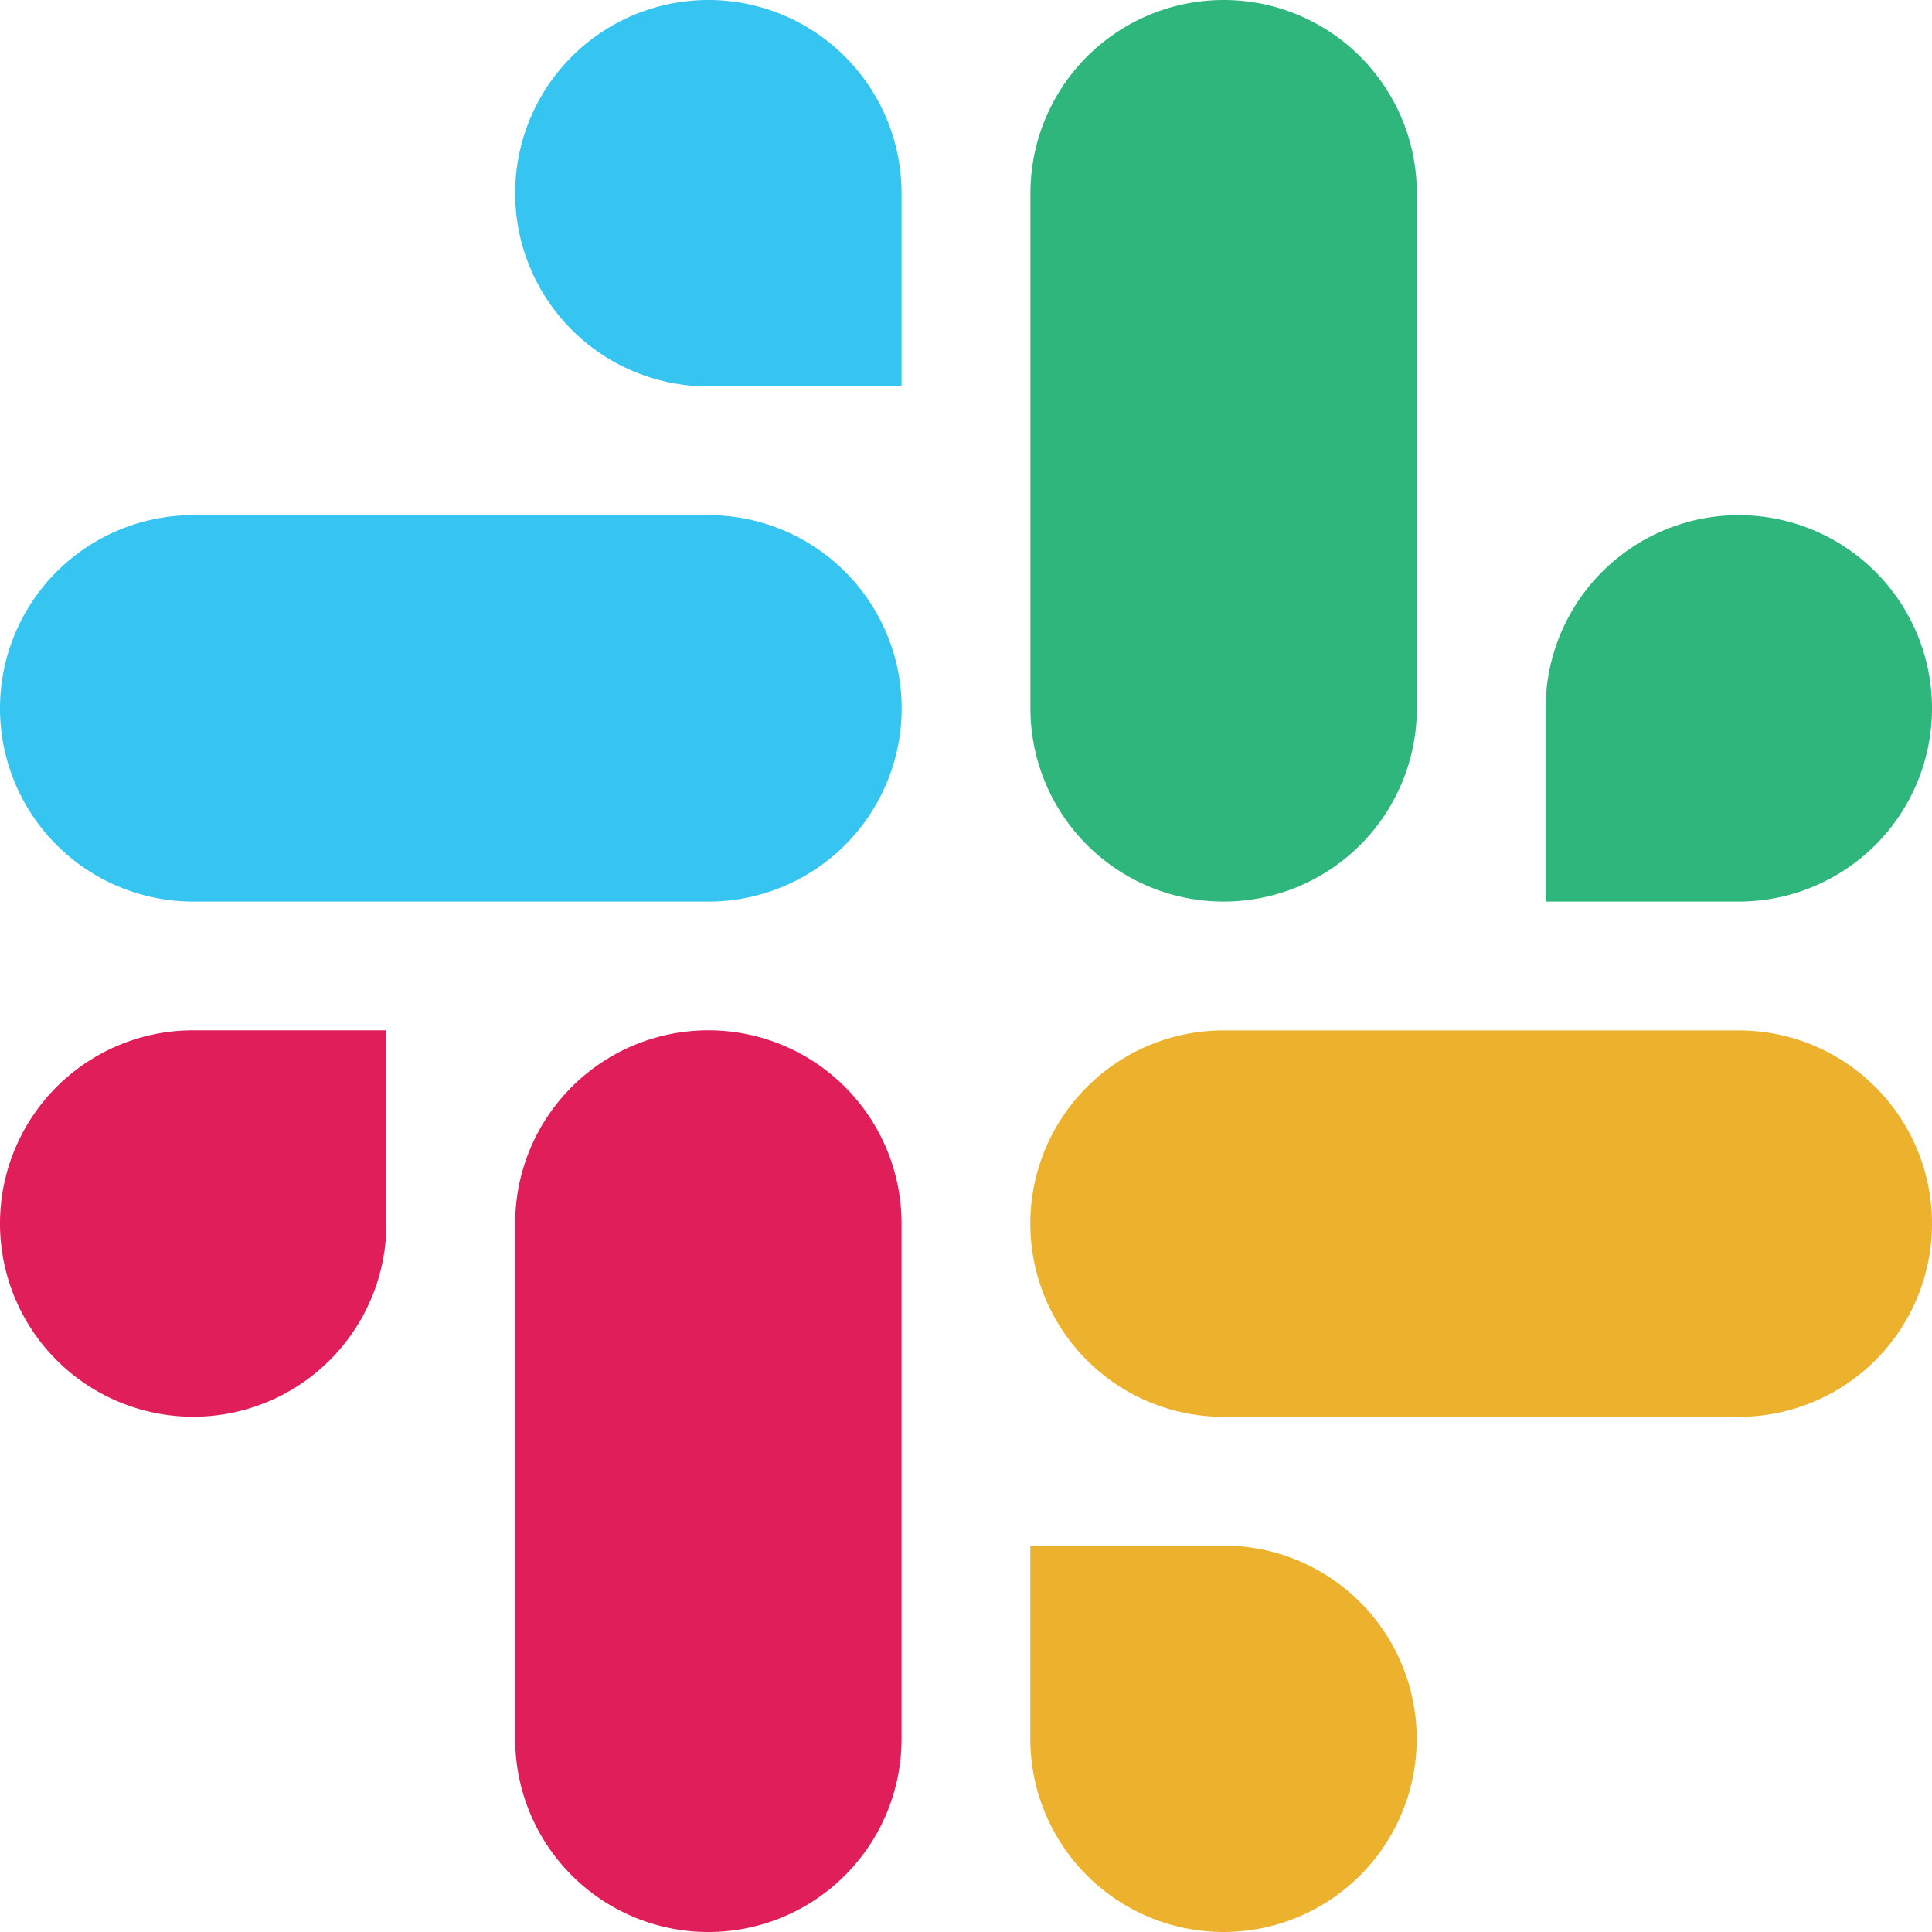
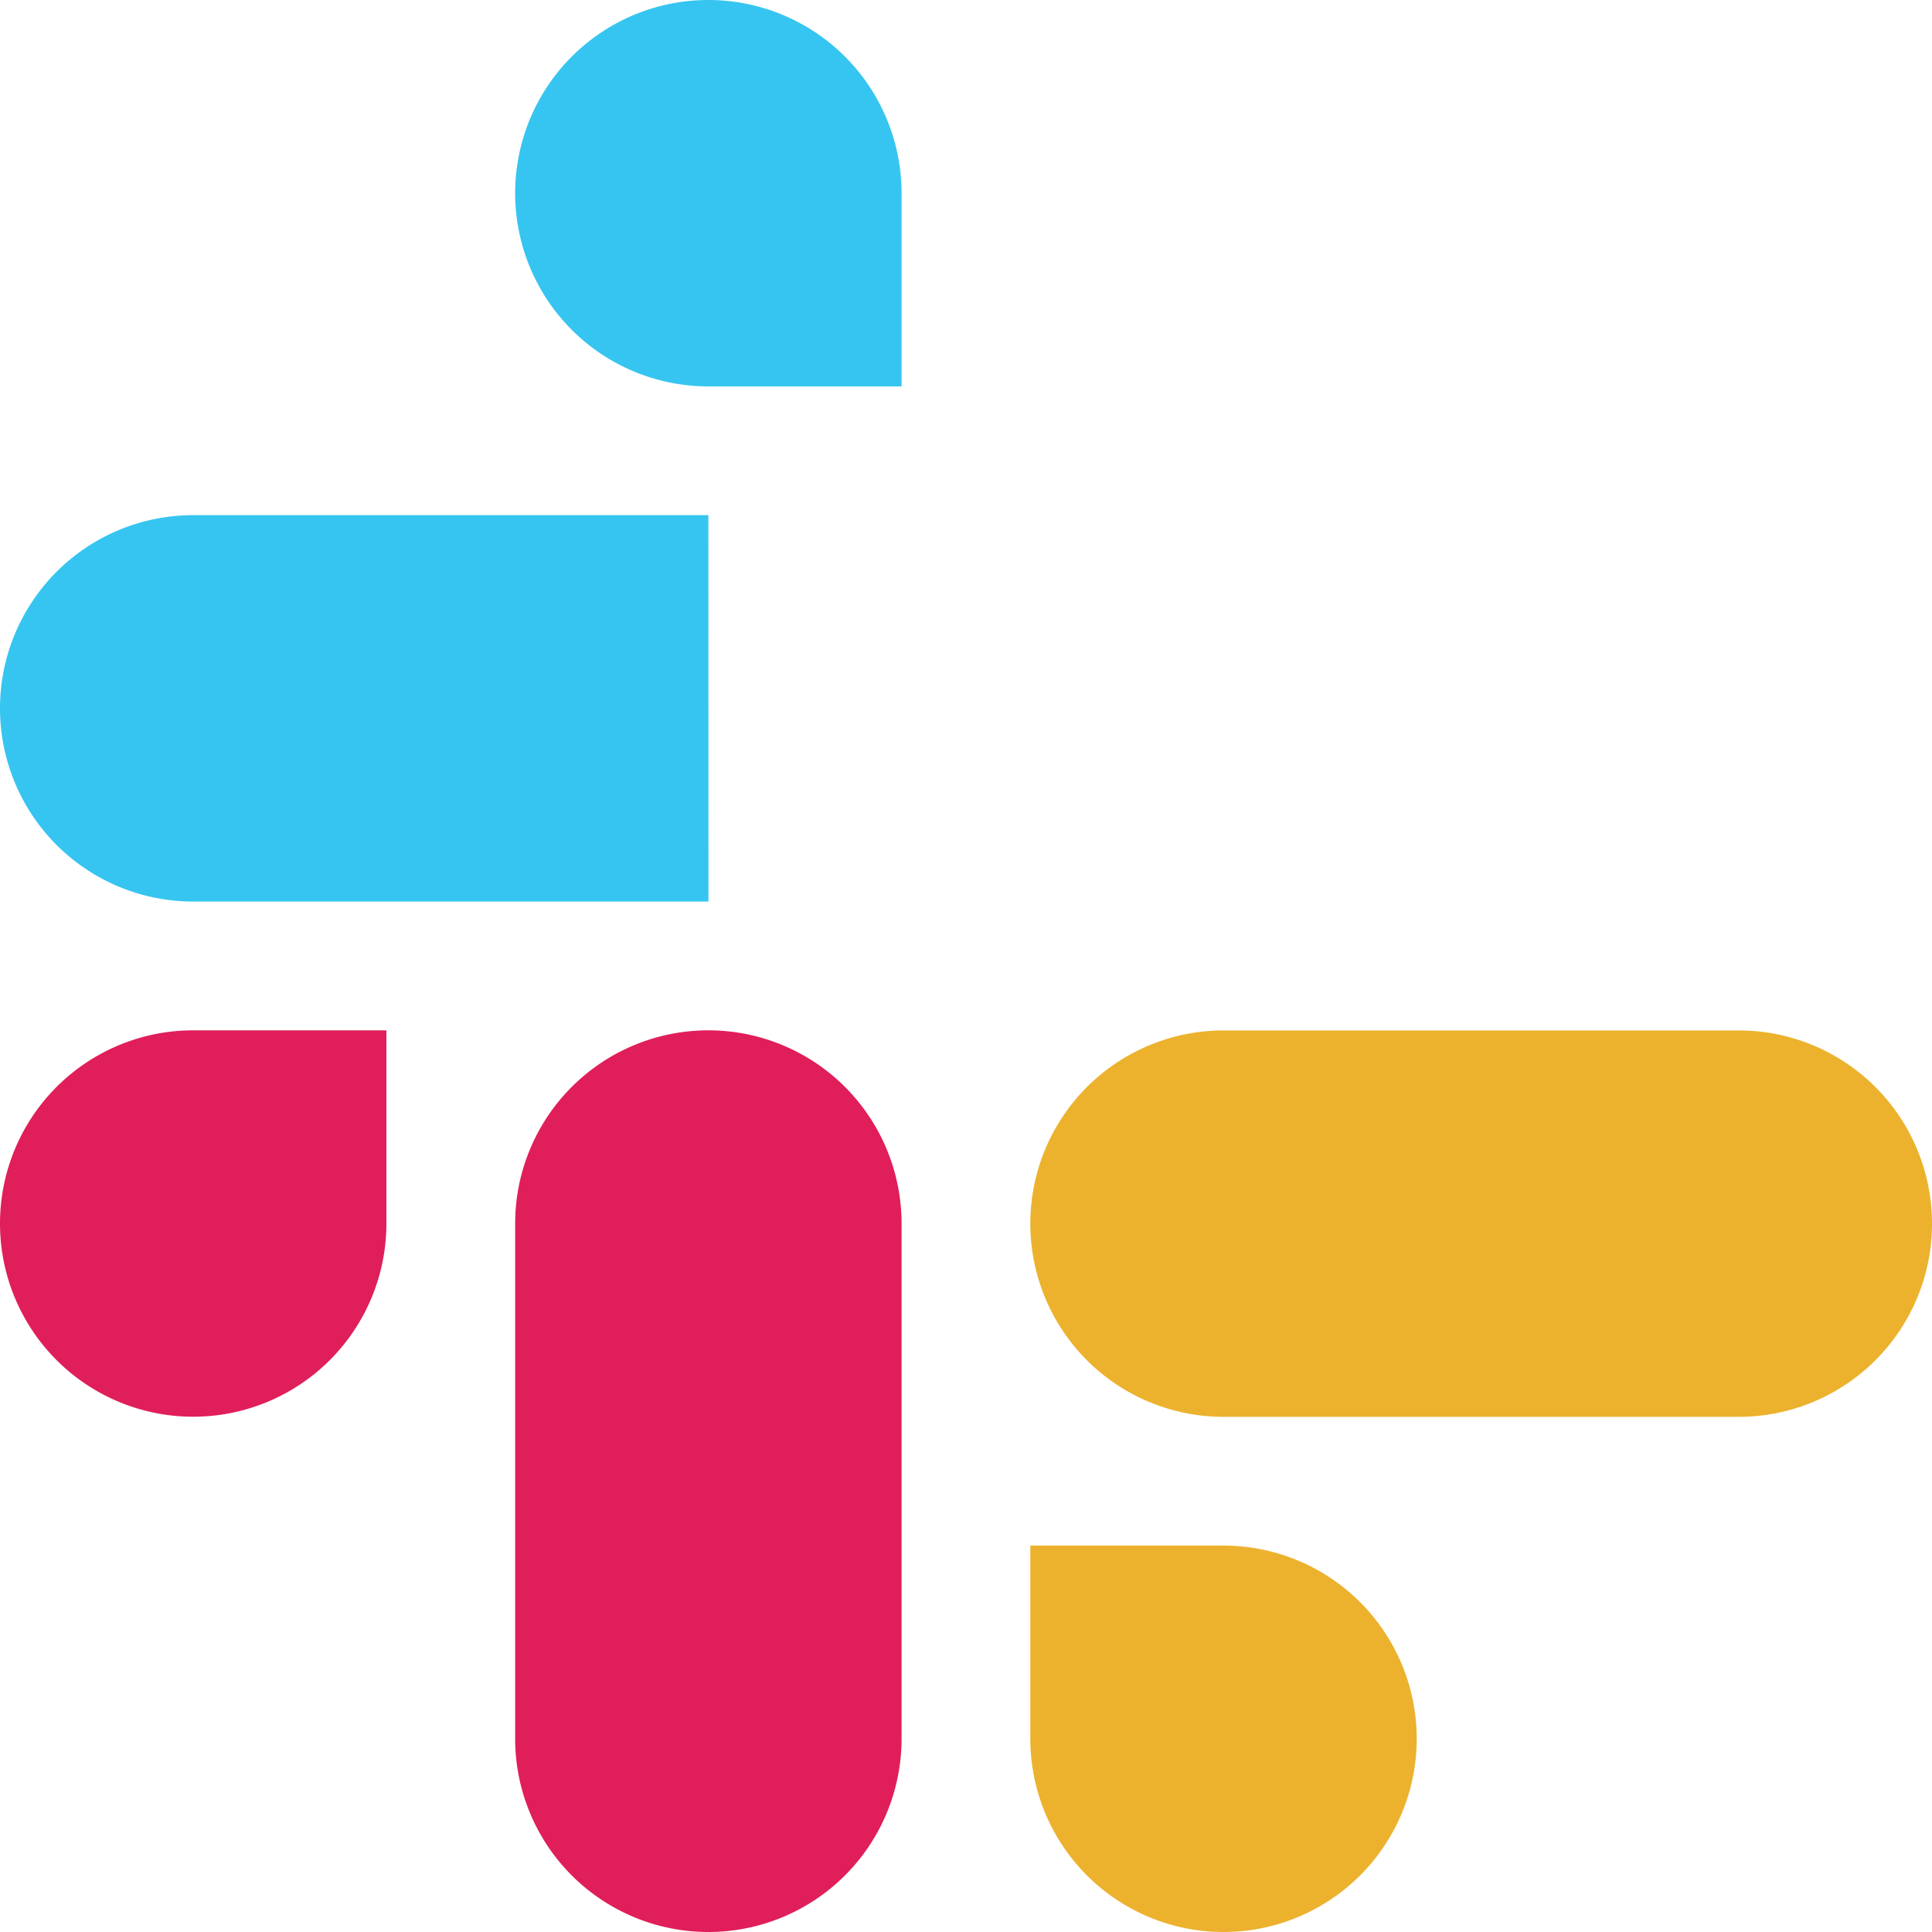
<svg xmlns="http://www.w3.org/2000/svg" width="17" height="17" viewBox="0 0 17 17" fill="none">
-   <path d="M6.233 0a1.7 1.7 0 000 3.4h1.7V1.7a1.7 1.7 0 00-1.7-1.7zm0 4.533H1.7a1.7 1.7 0 000 3.4h4.534a1.7 1.7 0 100-3.4" fill="#36C5F0" />
-   <path d="M17 6.233a1.7 1.7 0 10-3.4 0v1.7h1.7a1.7 1.7 0 001.7-1.7zm-4.533.001V1.7a1.7 1.7 0 10-3.4 0v4.533a1.7 1.7 0 003.4 0" fill="#2EB67D" />
+   <path d="M6.233 0a1.7 1.7 0 000 3.4h1.7V1.7a1.7 1.7 0 00-1.7-1.7zm0 4.533H1.7a1.7 1.7 0 000 3.4h4.534" fill="#36C5F0" />
  <path d="M10.766 17a1.7 1.7 0 100-3.4h-1.7v1.7a1.7 1.7 0 001.7 1.7zm0-4.533H15.3a1.7 1.7 0 100-3.4h-4.534a1.7 1.7 0 100 3.4z" fill="#ECB22E" />
  <path d="M0 10.766a1.7 1.7 0 103.4 0v-1.7H1.7a1.7 1.7 0 00-1.7 1.7zm4.533 0V15.3a1.7 1.7 0 103.4 0v-4.534a1.7 1.7 0 10-3.4 0z" fill="#E01E5A" />
</svg>